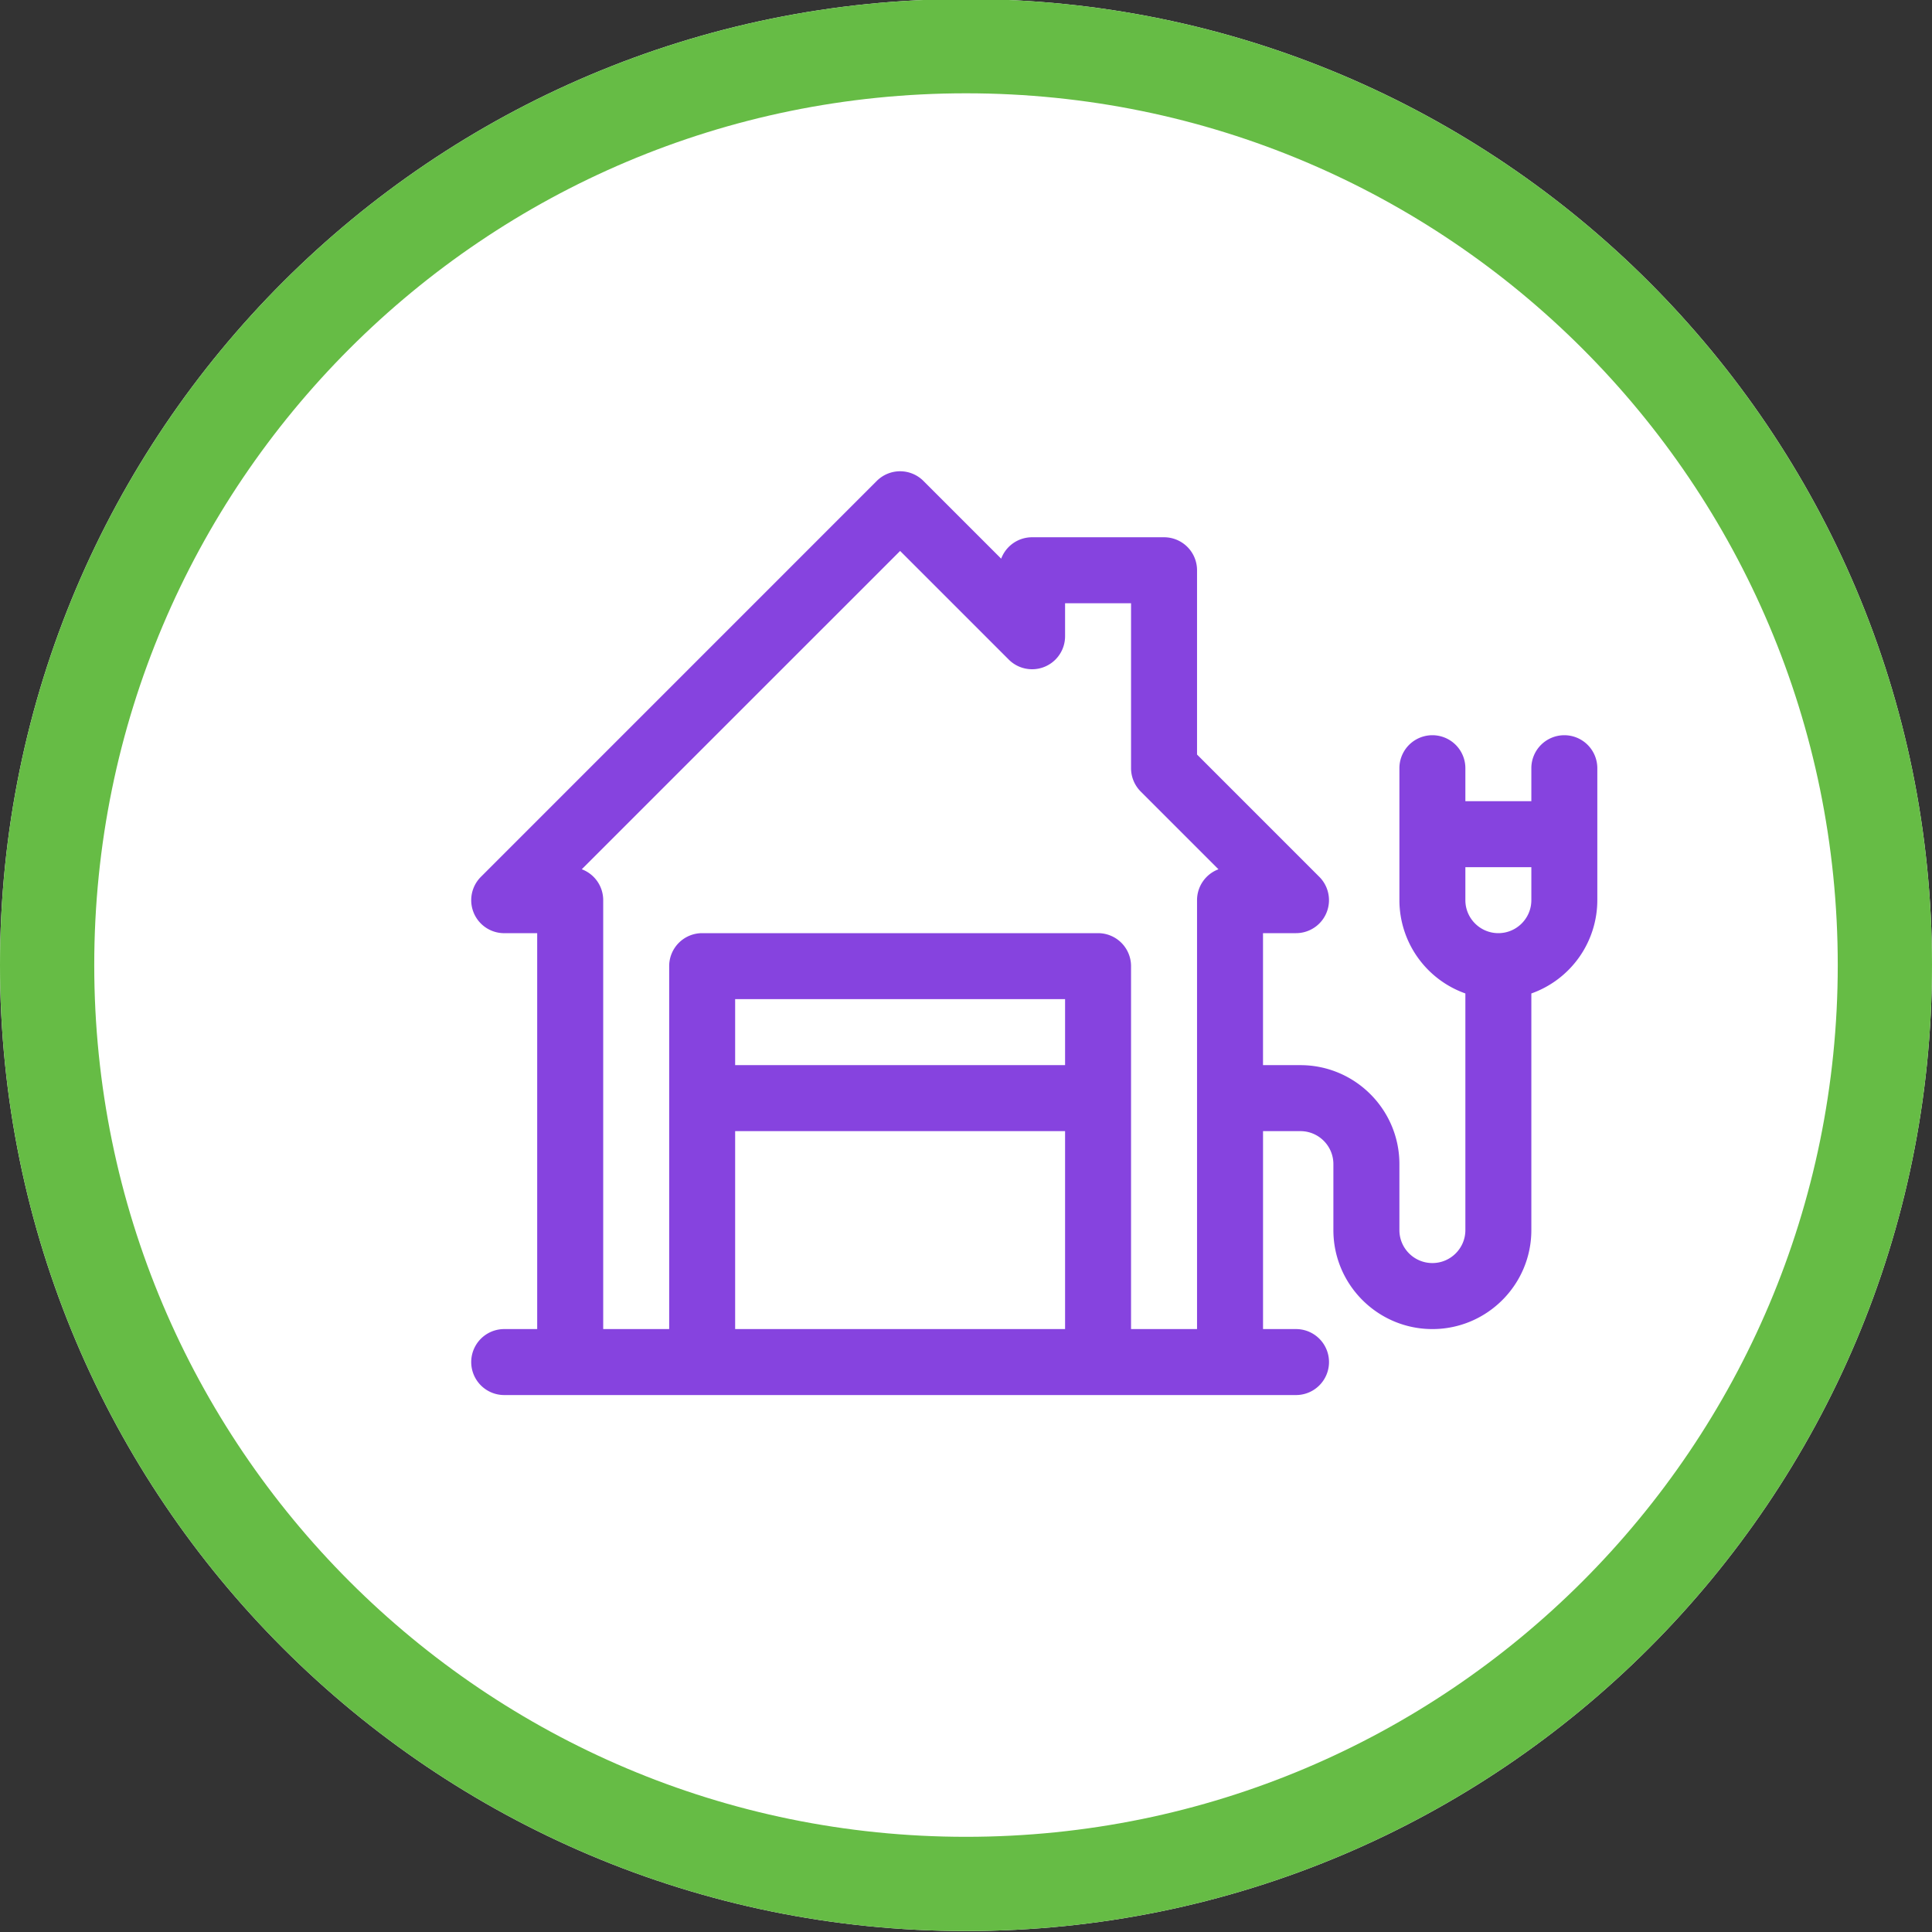
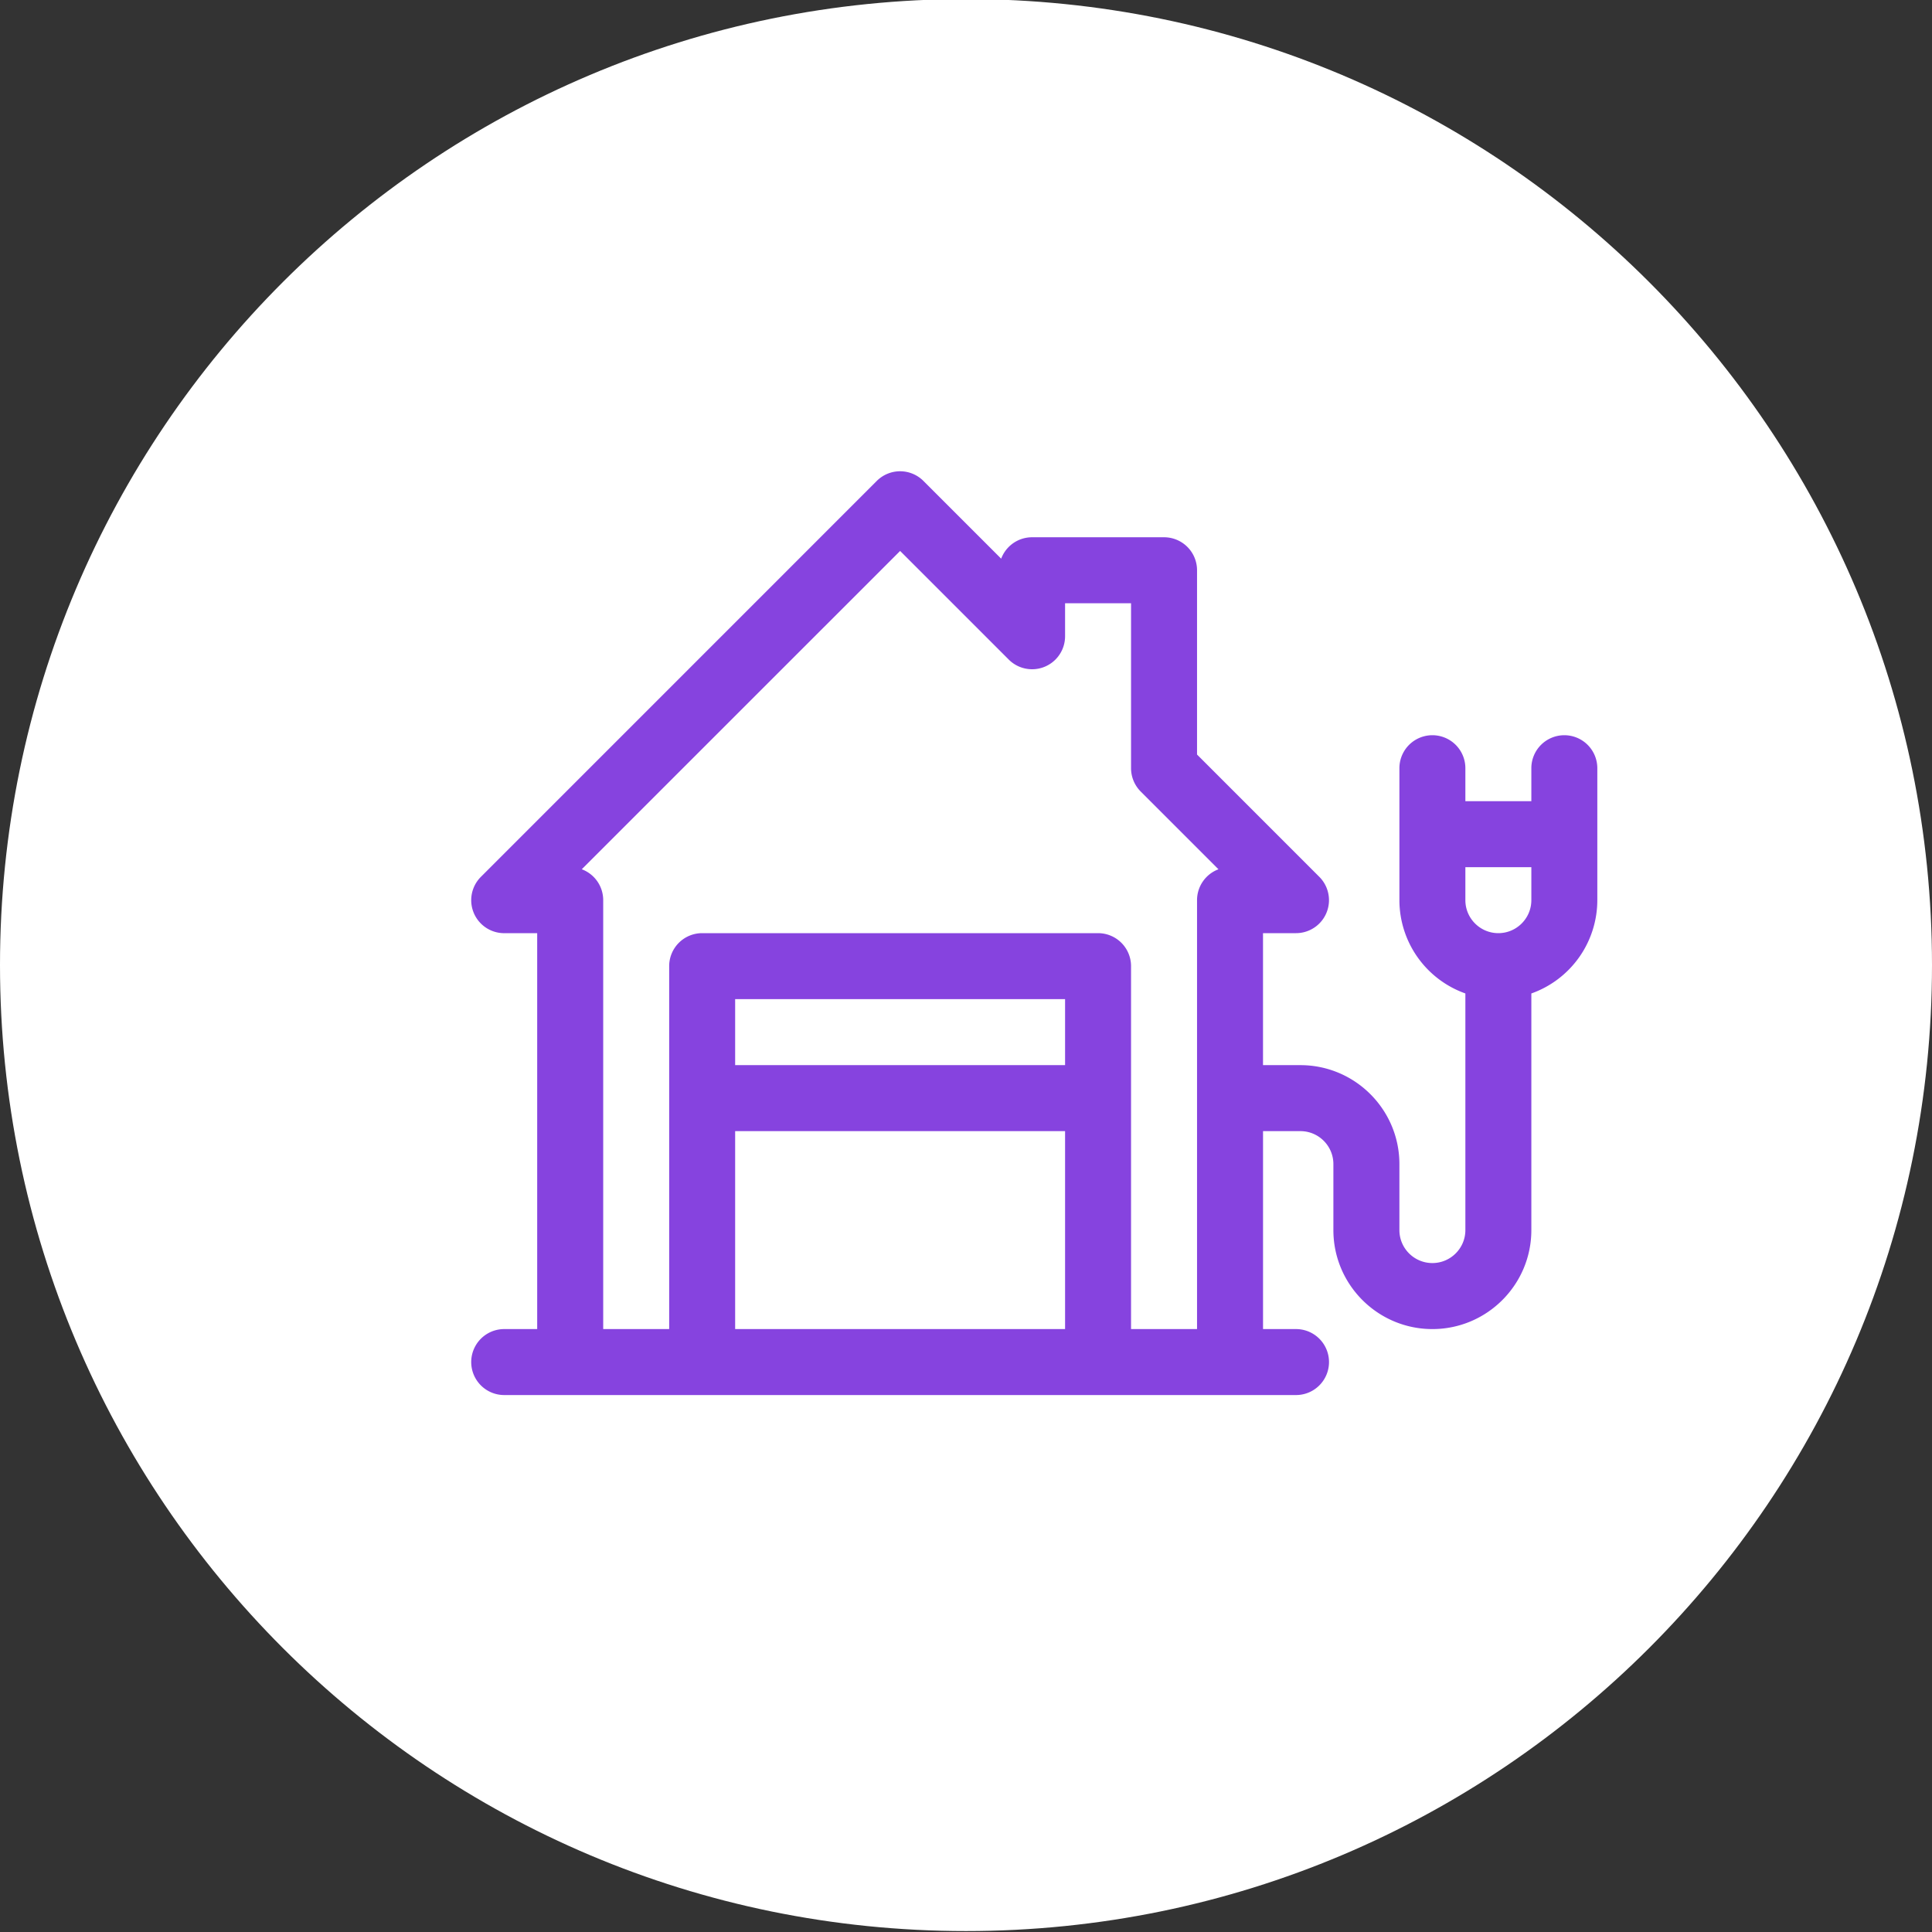
<svg xmlns="http://www.w3.org/2000/svg" width="82" height="82" viewBox="0 0 82 82">
  <rect x="0" y="0" width="82" height="82" fill="#333333" stroke="none" />
  <defs>
    <clipPath id="fdw4a">
-       <path fill="#fff" d="M41-.04c22.644 0 41 18.356 41 41s-18.356 41-41 41-41-18.356-41-41 18.356-41 41-41z" />
-     </clipPath>
+       </clipPath>
  </defs>
  <g>
    <g>
      <g>
        <g>
          <path fill="#fff" d="M41-.04c22.644 0 41 18.356 41 41s-18.356 41-41 41-41-18.356-41-41 18.356-41 41-41z" />
-           <path fill="none" stroke="#66bc45" stroke-miterlimit="20" stroke-width="8" d="M41-.04c22.644 0 41 18.356 41 41s-18.356 41-41 41-41-18.356-41-41 18.356-41 41-41z" clip-path="url(&quot;#fdw4a&quot;)" />
        </g>
      </g>
      <g>
        <path fill="#8643df" d="M64.995 38.206c0 .772-.628 1.4-1.4 1.4-.772 0-1.4-.628-1.4-1.4v-1.4h2.8zm-16.99 18.203V41.006a1.4 1.4 0 0 0-1.4-1.4H29.802a1.4 1.4 0 0 0-1.4 1.4V56.41h-2.8V38.206a1.4 1.4 0 0 0-.91-1.312l13.512-13.51 4.61 4.61a1.4 1.4 0 0 0 2.391-.99v-1.4h2.8v7c0 .372.148.728.41.991l3.3 3.3a1.4 1.4 0 0 0-.909 1.31V56.41zm-16.803-8.401h14.003v8.401H31.202zm14.003-2.8H31.202v-2.801h14.003zm21.19-14.003a1.4 1.4 0 0 0-1.4 1.4v1.4h-2.8v-1.4a1.4 1.4 0 0 0-2.8 0v5.6a4.207 4.207 0 0 0 2.8 3.96v10.043c0 .773-.628 1.4-1.4 1.4-.773 0-1.4-.627-1.4-1.4v-2.8c0-2.316-1.885-4.2-4.202-4.2h-1.587v-5.602h1.4a1.4 1.4 0 0 0 .99-2.39l-5.19-5.191v-7.822a1.4 1.4 0 0 0-1.4-1.4h-5.601a1.4 1.4 0 0 0-1.312.909l-3.3-3.3a1.4 1.4 0 0 0-1.98 0L20.41 37.217a1.4 1.4 0 0 0 .99 2.39h1.4V56.41h-1.4a1.4 1.4 0 0 0 0 2.8h33.607a1.4 1.4 0 0 0 0-2.8h-1.4v-8.401h1.586c.773 0 1.4.628 1.4 1.4v2.8c0 2.317 1.885 4.201 4.202 4.201 2.316 0 4.2-1.884 4.2-4.2V42.166a4.207 4.207 0 0 0 2.8-3.96v-5.601a1.4 1.4 0 0 0-1.4-1.4z" />
      </g>
    </g>
  </g>
</svg>